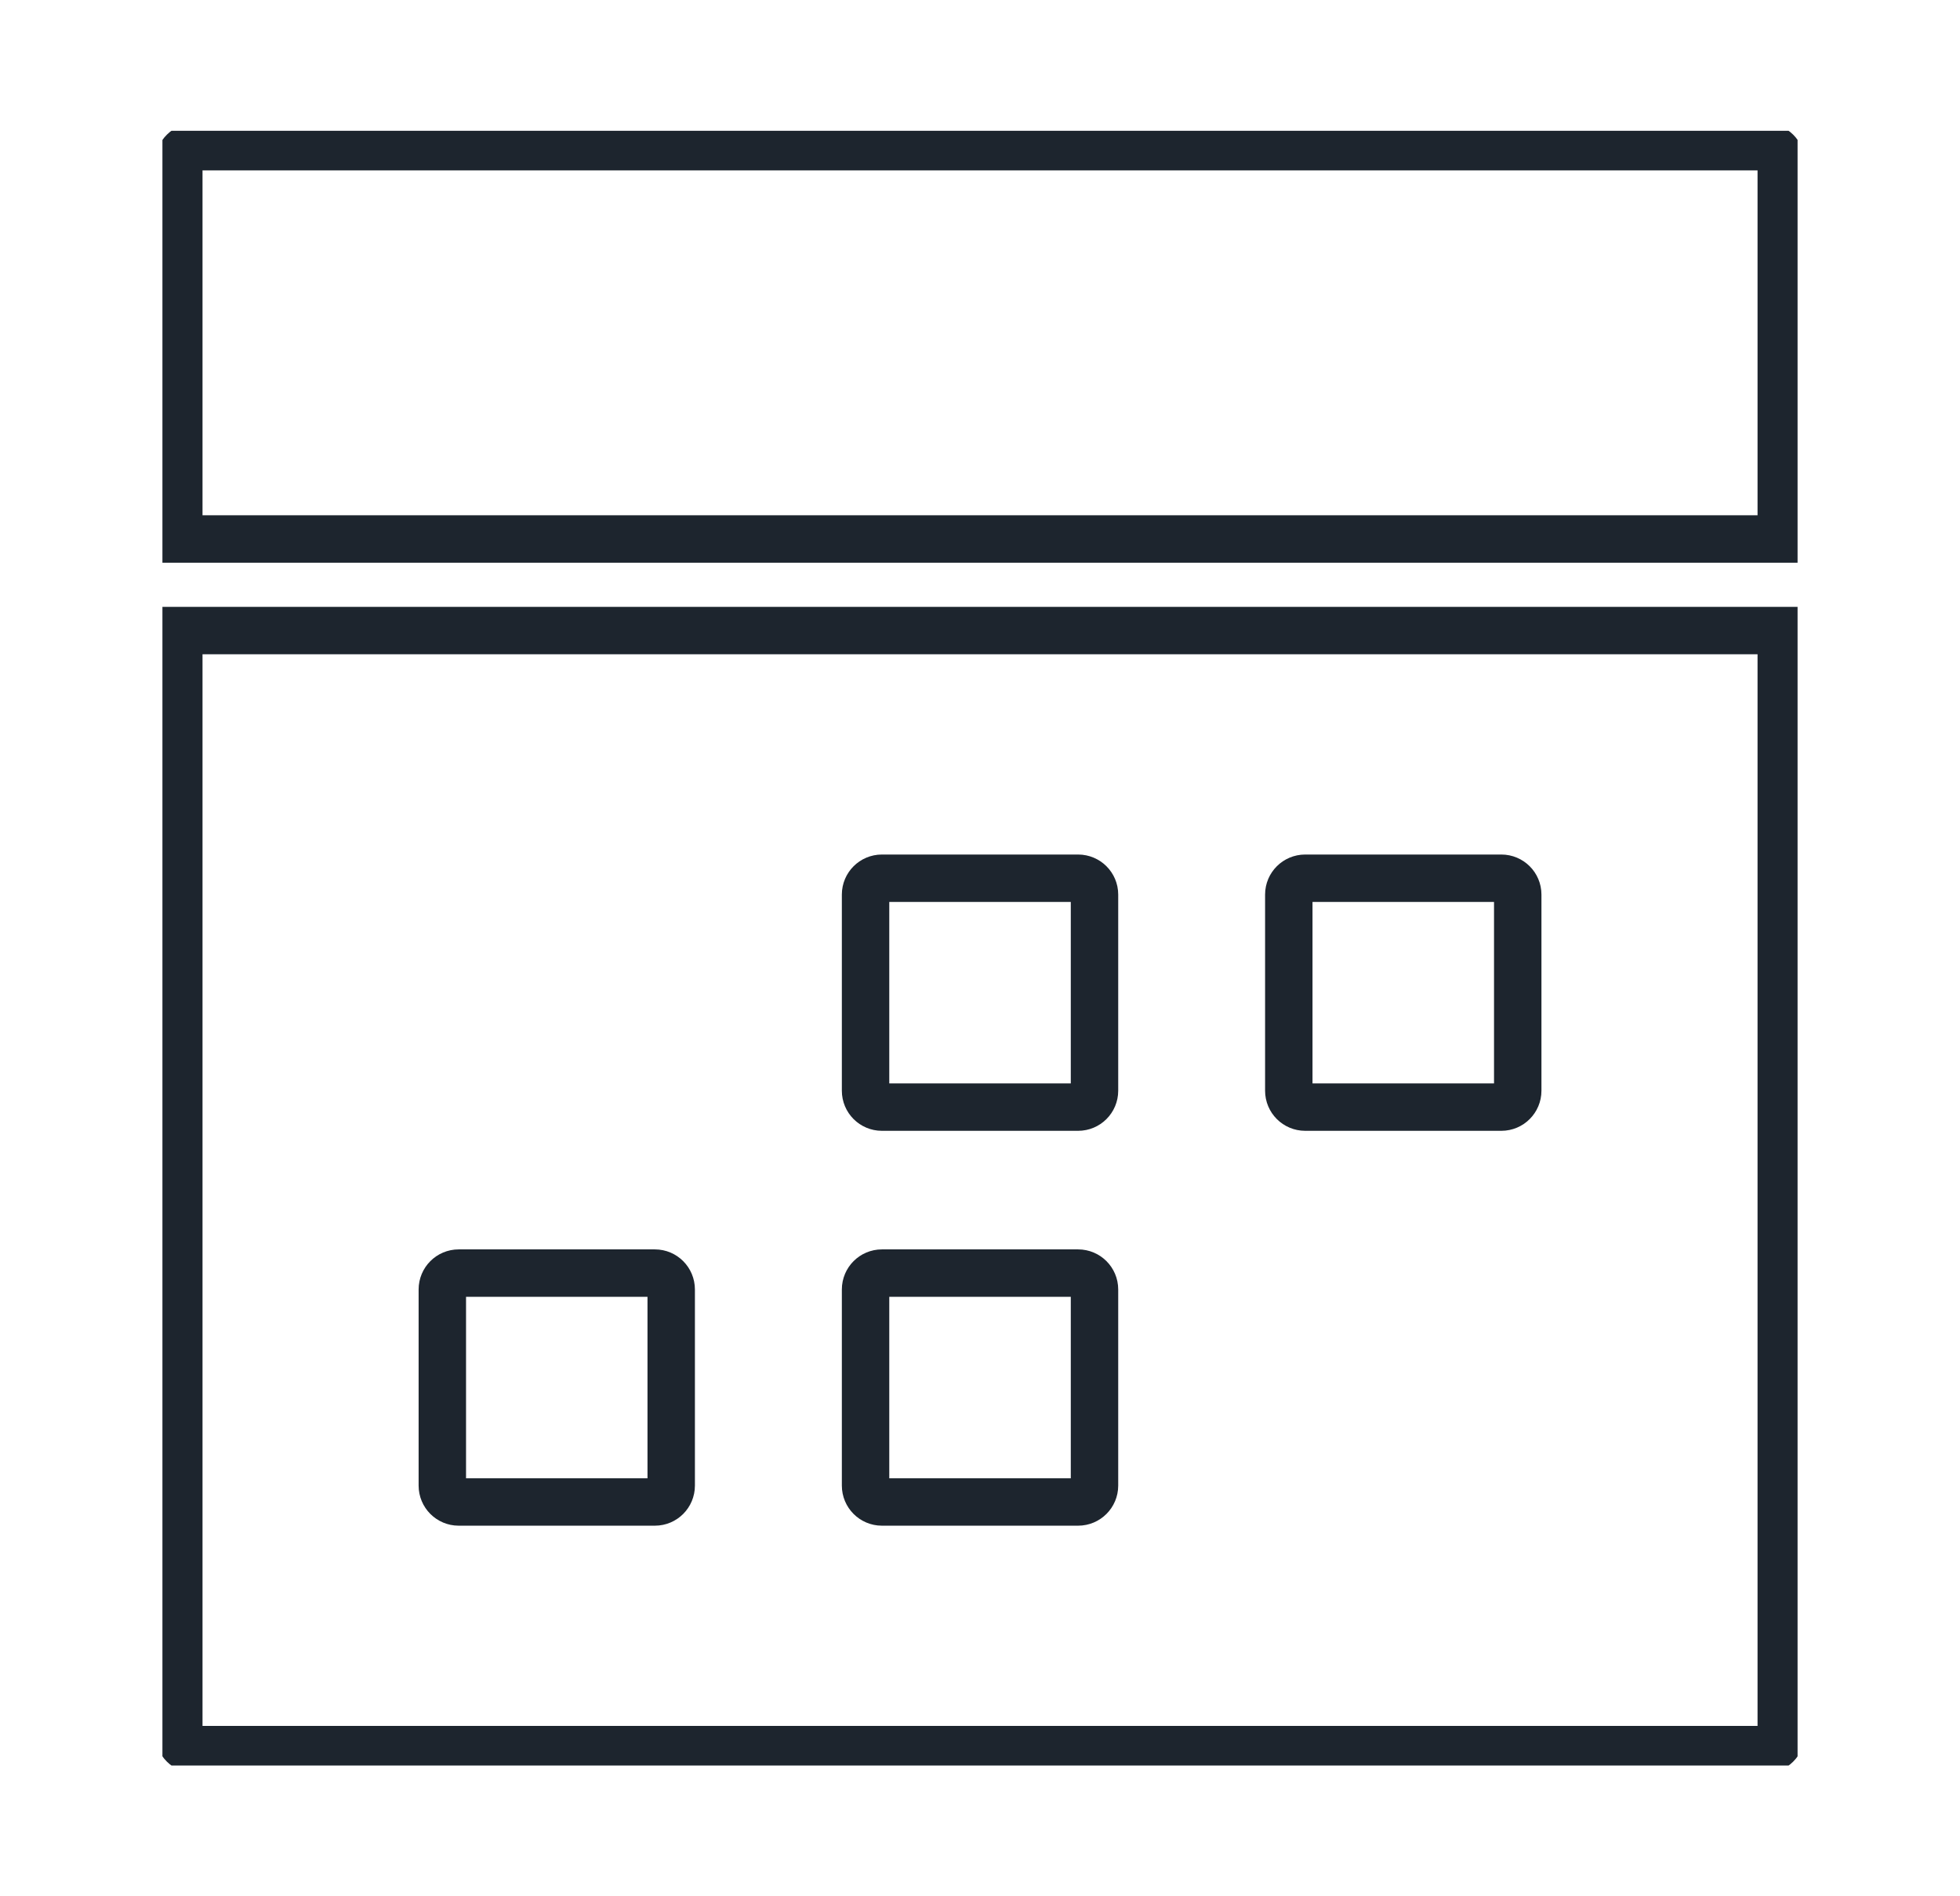
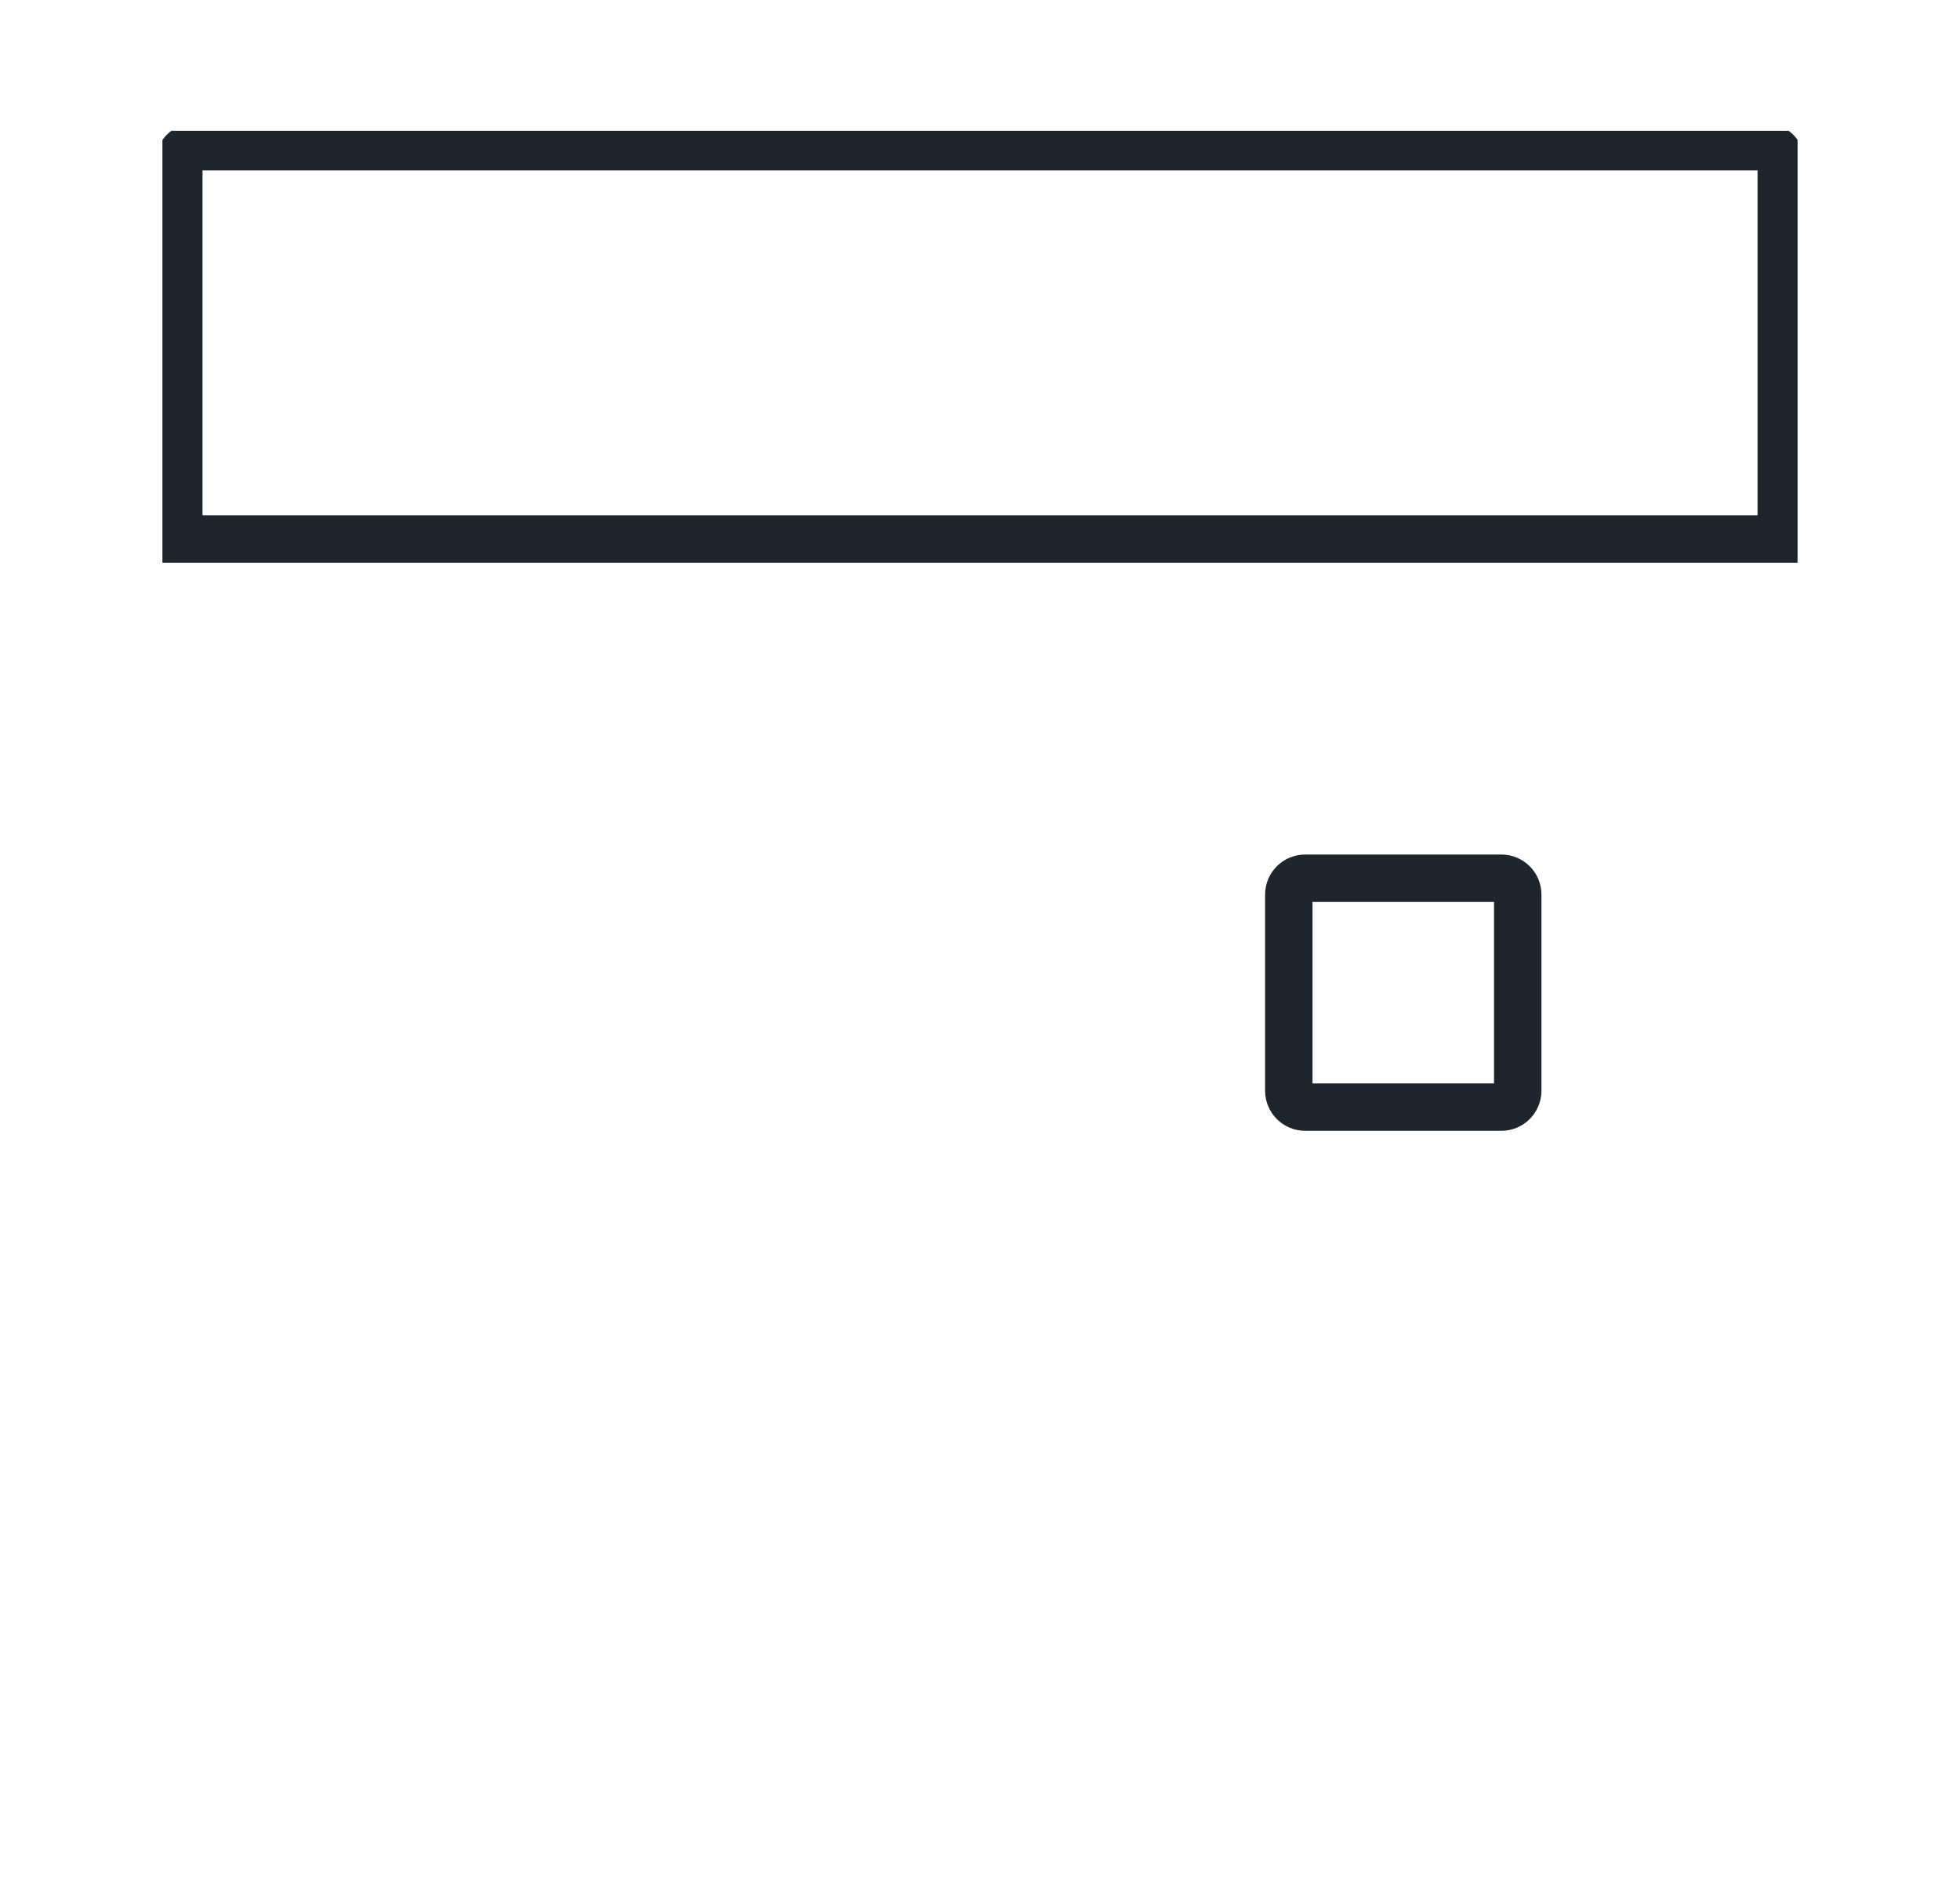
<svg xmlns="http://www.w3.org/2000/svg" width="31" height="30" viewBox="0 0 31 30" fill="none">
  <g clip-path="url(#clip0_2156_9096)">
-     <path d="M17.052 13.894H13.948C13.806 13.894 13.69 14.01 13.69 14.152V17.256C13.69 17.399 13.806 17.515 13.948 17.515H17.052C17.195 17.515 17.311 17.399 17.311 17.256V14.152C17.311 14.01 17.195 13.894 17.052 13.894Z" stroke="#1D252E" stroke-width="0.75" stroke-miterlimit="10" />
    <path d="M23.746 13.894H20.643C20.5 13.894 20.384 14.01 20.384 14.152V17.256C20.384 17.399 20.5 17.515 20.643 17.515H23.746C23.889 17.515 24.005 17.399 24.005 17.256V14.152C24.005 14.01 23.889 13.894 23.746 13.894Z" stroke="#1D252E" stroke-width="0.75" stroke-miterlimit="10" />
-     <path d="M10.358 20.141H7.254C7.112 20.141 6.996 20.257 6.996 20.4V23.503C6.996 23.646 7.112 23.762 7.254 23.762H10.358C10.501 23.762 10.616 23.646 10.616 23.503V20.4C10.616 20.257 10.501 20.141 10.358 20.141Z" stroke="#1D252E" stroke-width="0.75" stroke-miterlimit="10" />
-     <path d="M17.052 20.141H13.948C13.806 20.141 13.69 20.257 13.69 20.4V23.503C13.69 23.646 13.806 23.762 13.948 23.762H17.052C17.195 23.762 17.311 23.646 17.311 23.503V20.4C17.311 20.257 17.195 20.141 17.052 20.141Z" stroke="#1D252E" stroke-width="0.75" stroke-miterlimit="10" />
-     <path d="M2.828 9.976H28.173V27.421C28.173 27.564 28.057 27.68 27.914 27.68H3.087C2.944 27.68 2.828 27.564 2.828 27.421V9.976Z" stroke="#1D252E" stroke-width="0.75" stroke-miterlimit="10" />
    <path d="M3.087 2.321H27.914C28.057 2.321 28.173 2.436 28.173 2.579V8.527H2.828V2.579C2.828 2.436 2.944 2.321 3.087 2.321Z" stroke="#1D252E" stroke-width="0.75" stroke-miterlimit="10" />
  </g>
  <defs>
    <clipPath id="clip0_2156_9096">
      <rect width="25.862" height="25.862" fill="white" transform="translate(2.569 2.069)" />
    </clipPath>
  </defs>
</svg>